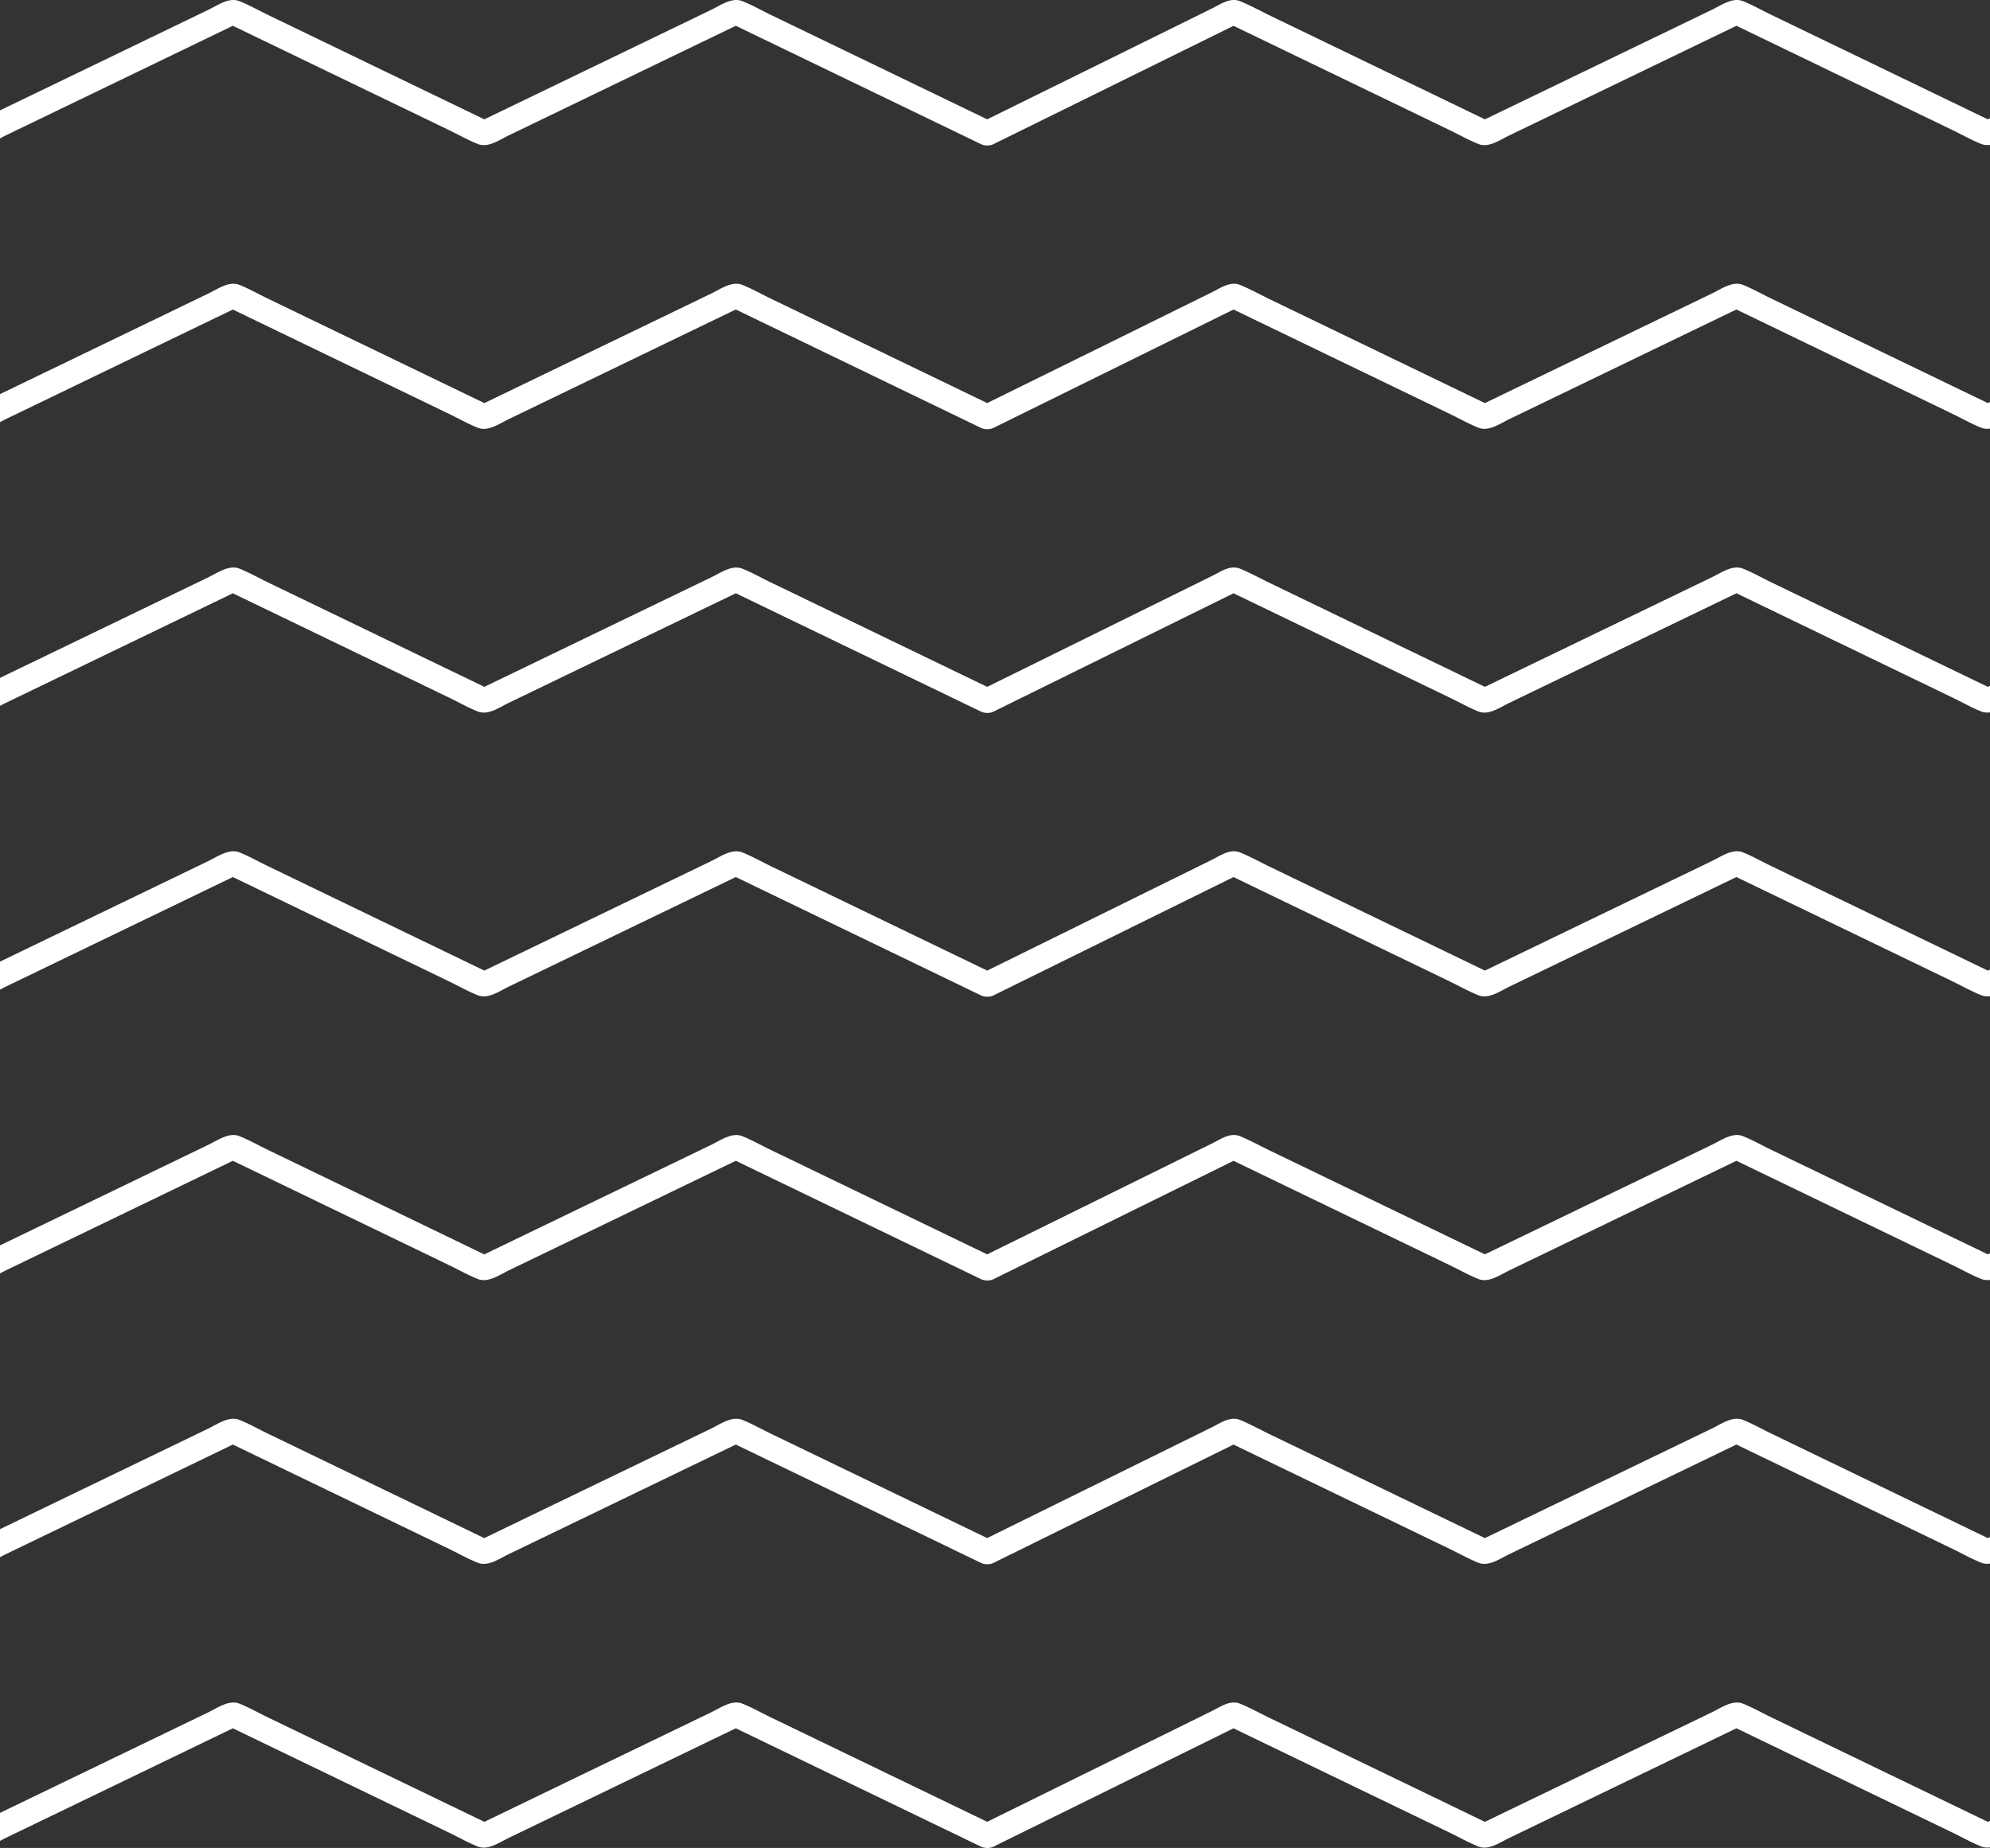
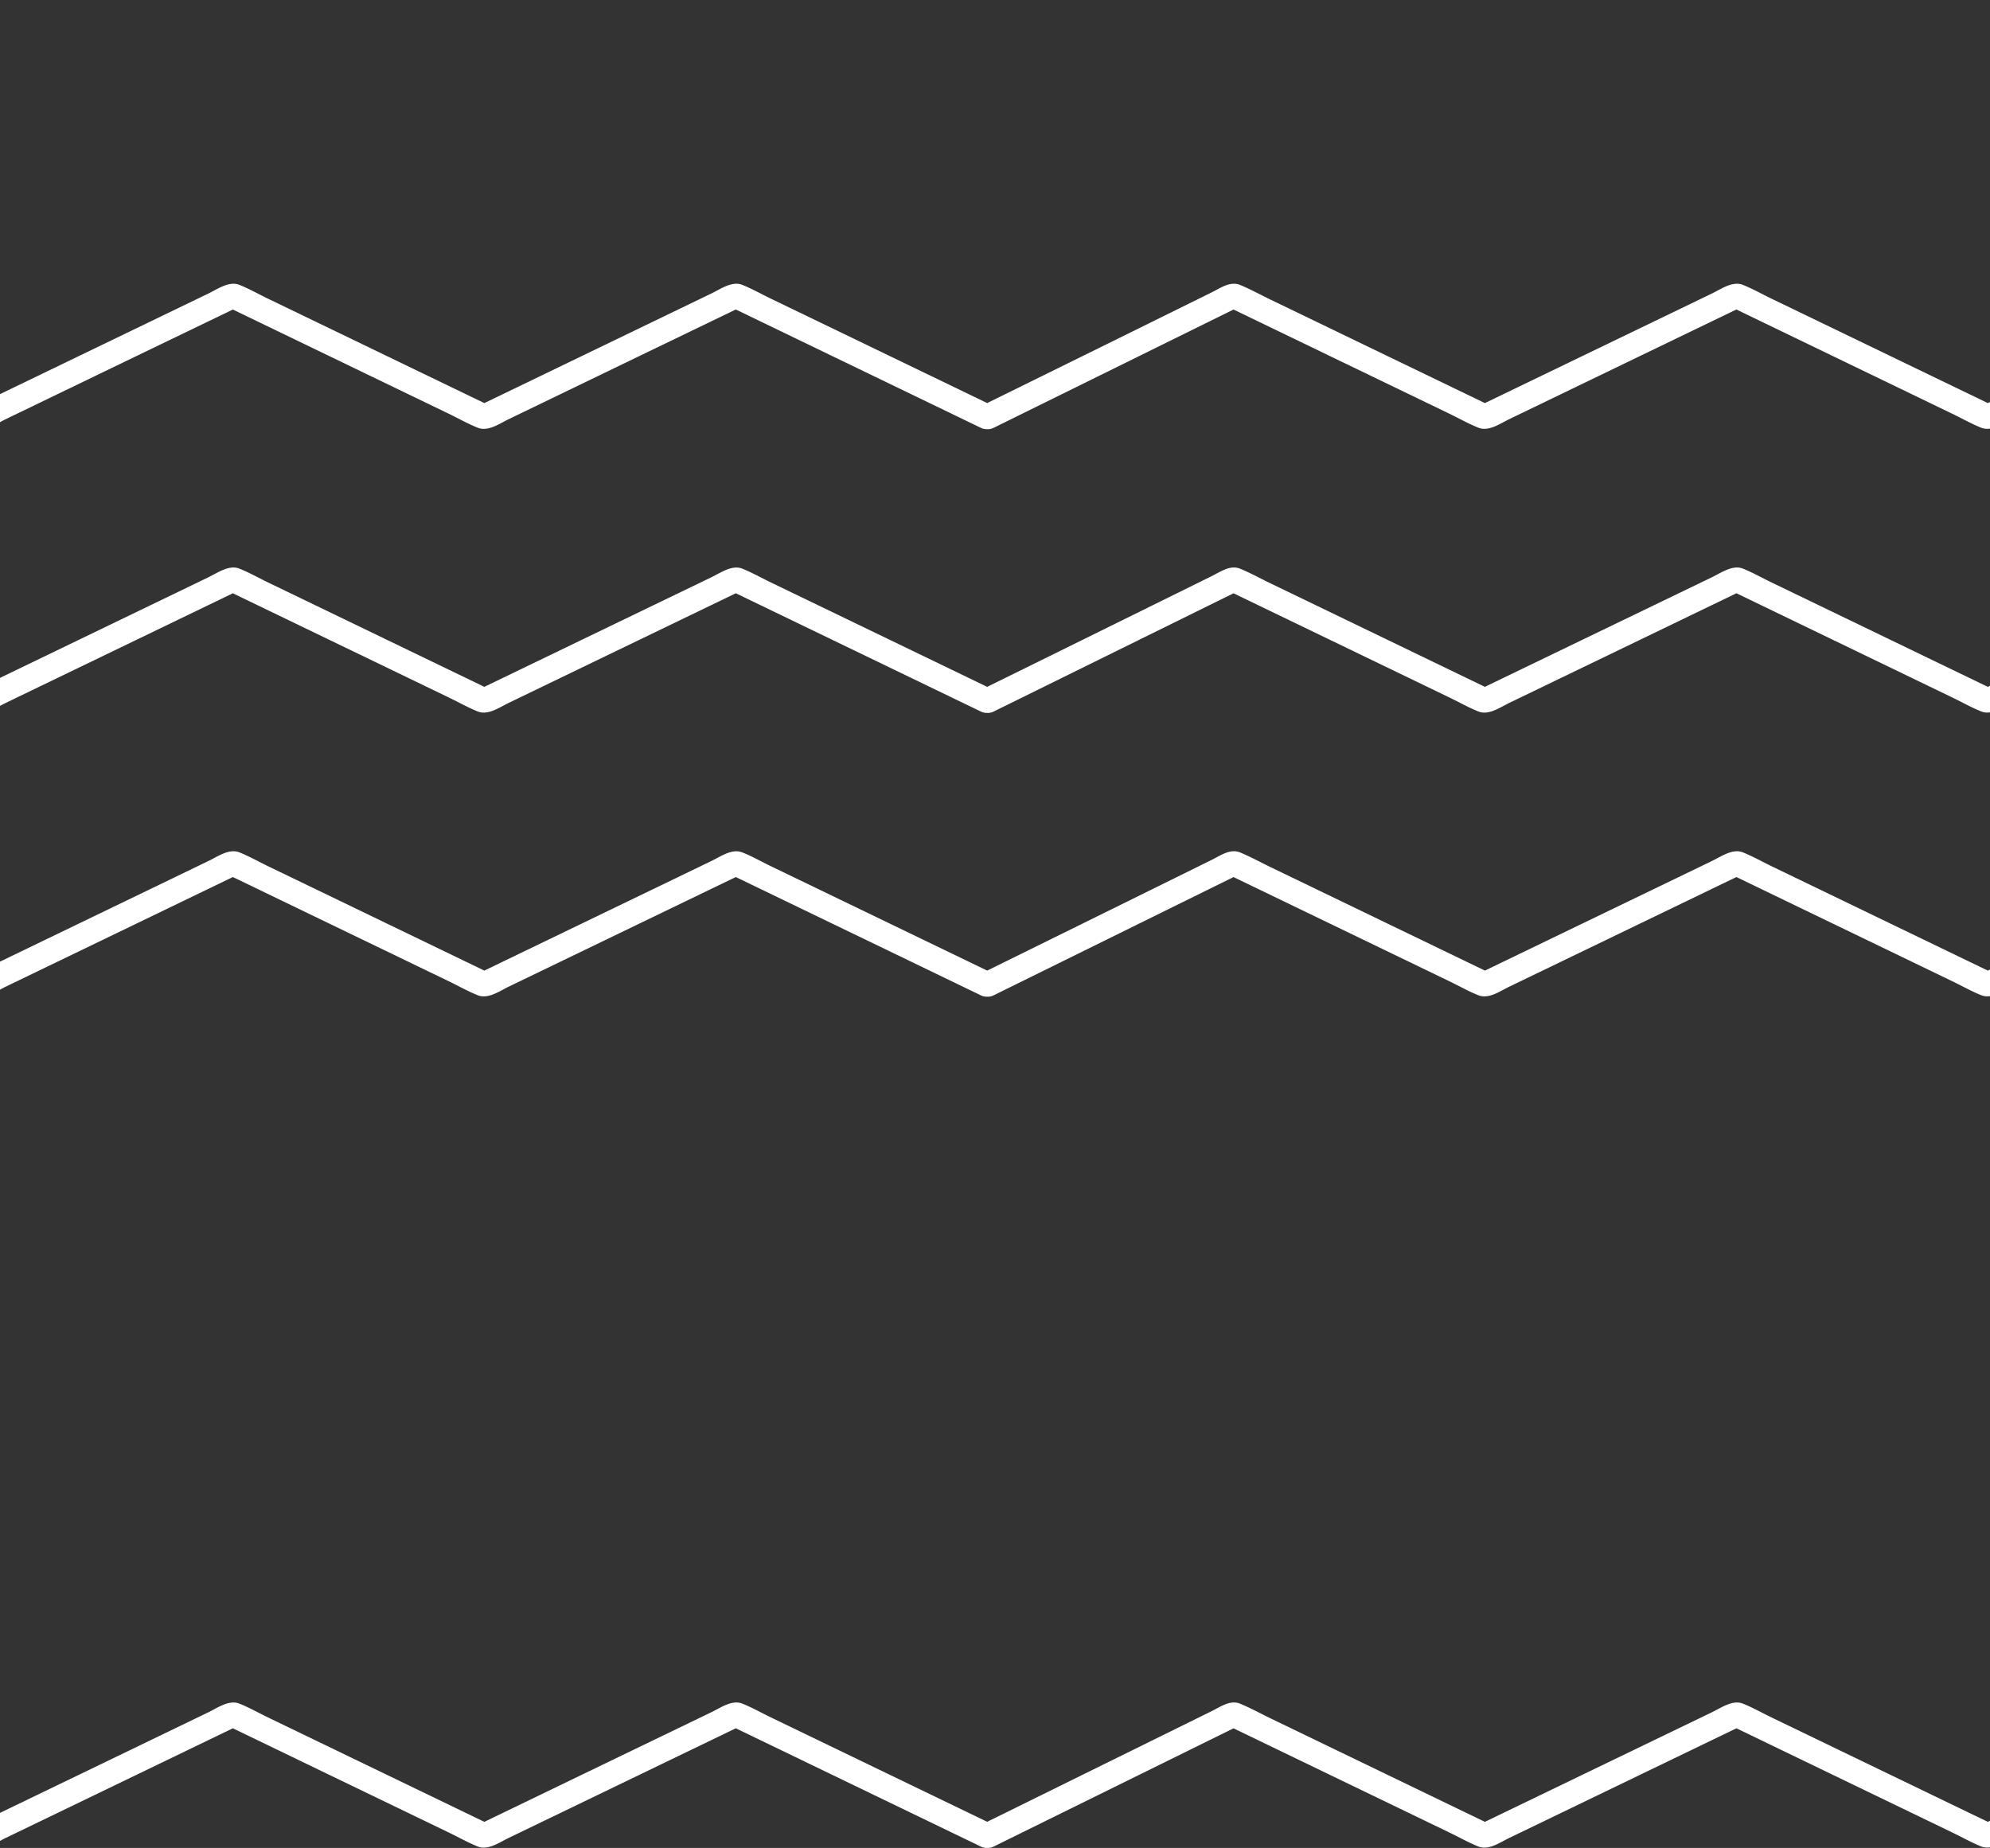
<svg xmlns="http://www.w3.org/2000/svg" id="Group_49" data-name="Group 49" width="237.589" height="220.669" viewBox="0 0 237.589 220.669">
  <rect x="0" y="0" width="237.589" height="220.669" fill="#333333" stroke="none" />
  <defs>
    <clipPath id="clip-path">
      <rect id="Rectangle_28" data-name="Rectangle 28" width="237.589" height="220.669" fill="none" />
    </clipPath>
  </defs>
  <g id="Group_48" data-name="Group 48" clip-path="url(#clip-path)">
-     <path id="Path_298" data-name="Path 298" d="M237.589,14.126l-.259.125L211.524,1.793c-1.136-.548-2.266-1.192-3.439-1.66-1.226-.49-2.592.5-3.7,1.034L188.975,8.608l-11.689,5.643L151.707,1.9c-1.2-.581-2.4-1.243-3.631-1.753-1.2-.494-2.336.351-3.407.879l-15.2,7.5-11.607,5.723L92.063,1.793C90.927,1.245,89.8.6,88.624.133c-1.226-.49-2.592.5-3.7,1.034L69.514,8.608,57.825,14.251,32.019,1.793C30.883,1.245,29.753.6,28.58.133c-1.226-.49-2.592.5-3.7,1.034L9.47,8.608,0,13.179v3.348c.241-.129.477-.256.7-.364L16.114,8.722,27.8,3.079,53.608,15.537c1.137.548,2.267,1.192,3.44,1.66,1.226.49,2.592-.5,3.7-1.034L76.158,8.722,87.847,3.079l25.579,12.348,3.686,1.78a1.548,1.548,0,0,0,.711.158,1.519,1.519,0,0,0,.8-.158L144.354,4.522l2.918-1.439,25.8,12.454c1.137.548,2.267,1.192,3.44,1.66,1.226.49,2.592-.5,3.7-1.034l15.414-7.441,11.689-5.643,25.805,12.458c1.137.548,2.267,1.192,3.44,1.66a1.994,1.994,0,0,0,1.036.1Z" fill="#FFFFFF" />
    <path id="Path_299" data-name="Path 299" d="M237.589,48.009l-.259.125L211.524,35.676c-1.136-.548-2.266-1.192-3.439-1.66-1.226-.49-2.592.5-3.7,1.034l-15.414,7.441-11.689,5.643L151.707,35.786c-1.2-.581-2.4-1.243-3.631-1.753-1.2-.494-2.336.351-3.407.879l-15.2,7.5L117.861,48.13l-25.8-12.454c-1.136-.548-2.266-1.192-3.439-1.66-1.226-.49-2.592.5-3.7,1.034L69.514,42.491,57.825,48.134,32.019,35.676c-1.136-.548-2.266-1.192-3.439-1.66-1.226-.49-2.592.5-3.7,1.034L9.47,42.491,0,47.063V50.41c.241-.129.477-.256.7-.364L16.114,42.6,27.8,36.962,53.608,49.42c1.137.548,2.267,1.192,3.44,1.66,1.226.49,2.592-.5,3.7-1.034L76.158,42.6l11.689-5.643L113.426,49.31l3.686,1.78a1.548,1.548,0,0,0,.711.158,1.528,1.528,0,0,0,.8-.158L144.354,38.4l2.918-1.439,25.8,12.454c1.137.548,2.267,1.192,3.44,1.66,1.226.49,2.592-.5,3.7-1.034L195.619,42.6l11.689-5.643L233.113,49.42c1.137.548,2.267,1.192,3.44,1.66a1.994,1.994,0,0,0,1.036.1Z" fill="#FFFFFF" />
    <path id="Path_300" data-name="Path 300" d="M237.589,81.892l-.259.125L211.524,69.559c-1.136-.548-2.266-1.192-3.439-1.66-1.226-.489-2.592.5-3.7,1.034l-15.414,7.441-11.689,5.643L151.707,69.669c-1.2-.581-2.4-1.243-3.631-1.753-1.2-.494-2.336.351-3.407.879l-15.2,7.5-11.607,5.723-25.8-12.454c-1.136-.548-2.266-1.192-3.439-1.66-1.226-.489-2.592.5-3.7,1.034L69.514,76.374,57.825,82.017,32.019,69.559c-1.136-.548-2.266-1.192-3.439-1.66-1.226-.489-2.592.5-3.7,1.034L9.47,76.374,0,80.946v3.347c.241-.129.477-.256.7-.364l15.414-7.441L27.8,70.845,53.608,83.3c1.137.548,2.267,1.192,3.44,1.661,1.226.489,2.592-.5,3.7-1.035l15.414-7.441,11.689-5.643,25.579,12.349,3.686,1.779a1.548,1.548,0,0,0,.711.158,1.519,1.519,0,0,0,.8-.158l25.728-12.685,2.918-1.439,25.8,12.454c1.137.548,2.267,1.192,3.44,1.661,1.226.489,2.592-.5,3.7-1.035l15.414-7.441,11.689-5.643L233.113,83.3c1.137.548,2.267,1.192,3.44,1.661a2,2,0,0,0,1.036.1Z" fill="#FFFFFF" />
    <path id="Path_301" data-name="Path 301" d="M237.589,115.776l-.259.125-25.806-12.458c-1.136-.548-2.266-1.192-3.439-1.66-1.226-.489-2.592.5-3.7,1.034l-15.414,7.441L177.286,115.9l-25.579-12.348c-1.2-.581-2.4-1.243-3.631-1.753-1.2-.494-2.336.351-3.407.879l-15.2,7.5L117.861,115.9l-25.8-12.454c-1.136-.548-2.266-1.192-3.439-1.66-1.226-.489-2.592.5-3.7,1.034l-15.414,7.441L57.825,115.9,32.019,103.443c-1.136-.548-2.266-1.192-3.439-1.66-1.226-.489-2.592.5-3.7,1.034L9.47,110.258,0,114.83v3.347c.241-.129.477-.256.7-.364l15.414-7.441L27.8,104.729l25.805,12.458c1.137.548,2.267,1.192,3.44,1.66,1.226.49,2.592-.5,3.7-1.034l15.414-7.441,11.689-5.643,25.579,12.349,3.686,1.779a1.548,1.548,0,0,0,.711.158,1.519,1.519,0,0,0,.8-.158l25.728-12.685,2.918-1.439,25.8,12.454c1.137.548,2.267,1.192,3.44,1.66,1.226.49,2.592-.5,3.7-1.034l15.414-7.441,11.689-5.643,25.805,12.458c1.137.548,2.267,1.192,3.44,1.66a1.994,1.994,0,0,0,1.036.1Z" fill="#FFFFFF" />
-     <path id="Path_302" data-name="Path 302" d="M237.589,149.659l-.259.125-25.806-12.458c-1.136-.548-2.266-1.192-3.439-1.66-1.226-.49-2.592.5-3.7,1.034l-15.414,7.441-11.689,5.643-25.579-12.348c-1.2-.581-2.4-1.243-3.631-1.753-1.2-.494-2.336.351-3.407.879l-15.2,7.5-11.607,5.723-25.8-12.454c-1.136-.548-2.266-1.192-3.439-1.66-1.226-.49-2.592.5-3.7,1.034l-15.414,7.441-11.689,5.643L32.019,137.326c-1.136-.548-2.266-1.192-3.439-1.66-1.226-.49-2.592.5-3.7,1.034L9.47,144.141,0,148.712v3.348c.241-.129.477-.256.7-.364l15.414-7.441L27.8,138.612,53.608,151.07c1.137.548,2.267,1.192,3.44,1.66,1.226.49,2.592-.5,3.7-1.034l15.414-7.441,11.689-5.643,25.579,12.349,3.686,1.779a1.548,1.548,0,0,0,.711.158,1.519,1.519,0,0,0,.8-.158l25.728-12.685,2.918-1.439,25.8,12.454c1.137.548,2.267,1.192,3.44,1.66,1.226.49,2.592-.5,3.7-1.034l15.414-7.441,11.689-5.643,25.805,12.458c1.137.548,2.267,1.192,3.44,1.66a1.994,1.994,0,0,0,1.036.1Z" fill="#FFFFFF" />
-     <path id="Path_303" data-name="Path 303" d="M237.589,183.542l-.259.125-25.806-12.458c-1.136-.548-2.266-1.192-3.439-1.66-1.226-.49-2.592.5-3.7,1.034l-15.414,7.441-11.689,5.643-25.579-12.348c-1.2-.581-2.4-1.243-3.631-1.753-1.2-.494-2.336.351-3.407.879l-15.2,7.495-11.607,5.723-25.8-12.454c-1.136-.548-2.266-1.192-3.439-1.66-1.226-.49-2.592.5-3.7,1.034l-15.414,7.441-11.689,5.643L32.019,171.209c-1.136-.548-2.266-1.192-3.439-1.66-1.226-.49-2.592.5-3.7,1.034L9.47,178.024,0,182.6v3.348c.241-.129.477-.256.7-.364l15.414-7.441L27.8,172.495l25.805,12.458c1.137.548,2.267,1.192,3.44,1.66,1.226.49,2.592-.5,3.7-1.034l15.414-7.441,11.689-5.643,25.579,12.348,3.686,1.78a1.548,1.548,0,0,0,.711.158,1.519,1.519,0,0,0,.8-.158l25.728-12.685,2.918-1.439,25.8,12.454c1.137.548,2.267,1.192,3.44,1.66,1.226.49,2.592-.5,3.7-1.034l15.414-7.441,11.689-5.643,25.805,12.458c1.137.548,2.267,1.192,3.44,1.66a1.994,1.994,0,0,0,1.036.1Z" fill="#FFFFFF" />
    <path id="Path_304" data-name="Path 304" d="M237.589,217.425l-.259.125-25.806-12.458c-1.136-.548-2.266-1.192-3.439-1.66-1.226-.49-2.592.5-3.7,1.034l-15.414,7.441-11.689,5.643L151.707,205.2c-1.2-.581-2.4-1.243-3.631-1.753-1.2-.494-2.336.351-3.407.879l-15.2,7.495-11.607,5.723-25.8-12.454c-1.136-.548-2.266-1.192-3.439-1.66-1.226-.49-2.592.5-3.7,1.034l-15.414,7.441L57.825,217.55,32.019,205.092c-1.136-.548-2.266-1.192-3.439-1.66-1.226-.49-2.592.5-3.7,1.034L9.47,211.907,0,216.479v3.347c.241-.129.477-.256.7-.364l15.414-7.441L27.8,206.378l25.805,12.458c1.137.548,2.267,1.192,3.44,1.66,1.226.49,2.592-.5,3.7-1.034l15.414-7.441,11.689-5.643,25.579,12.348,3.686,1.78a1.548,1.548,0,0,0,.711.158,1.519,1.519,0,0,0,.8-.158l25.728-12.685,2.918-1.439,25.8,12.454c1.137.548,2.267,1.192,3.44,1.66,1.226.49,2.592-.5,3.7-1.034l15.414-7.441,11.689-5.643,25.805,12.458c1.137.548,2.267,1.192,3.44,1.66a1.994,1.994,0,0,0,1.036.1Z" fill="#FFFFFF" />
  </g>
</svg>